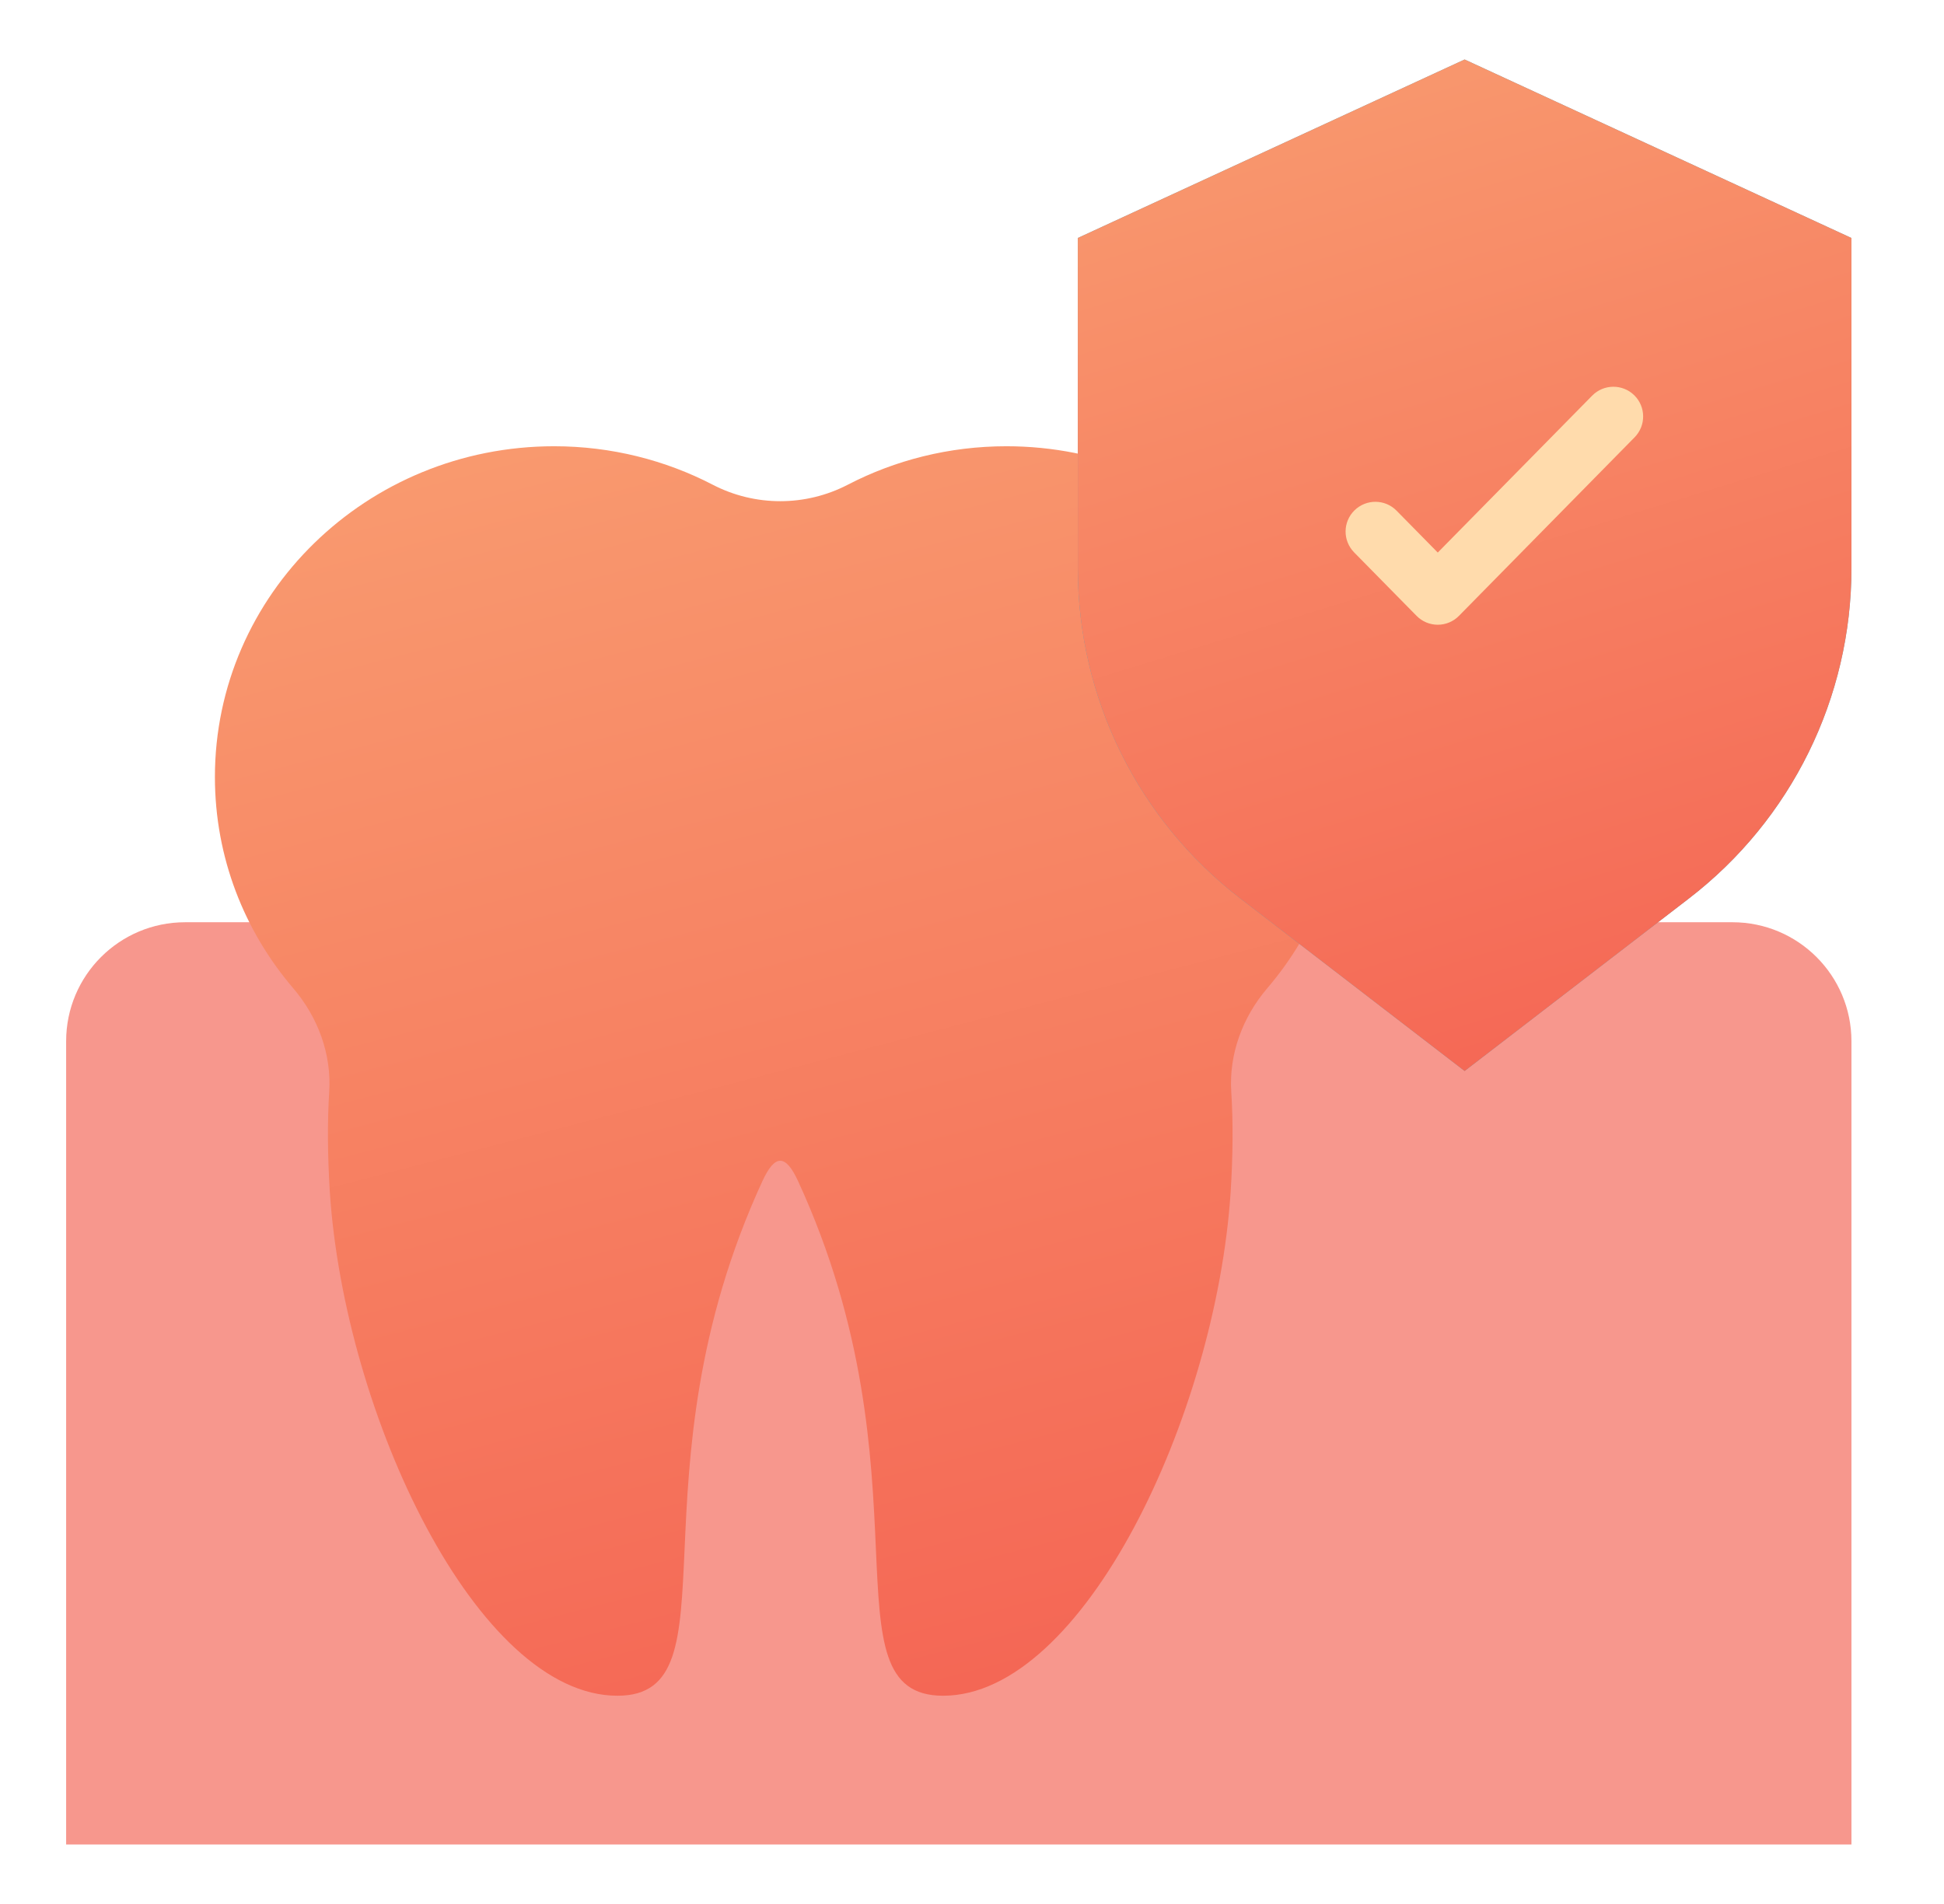
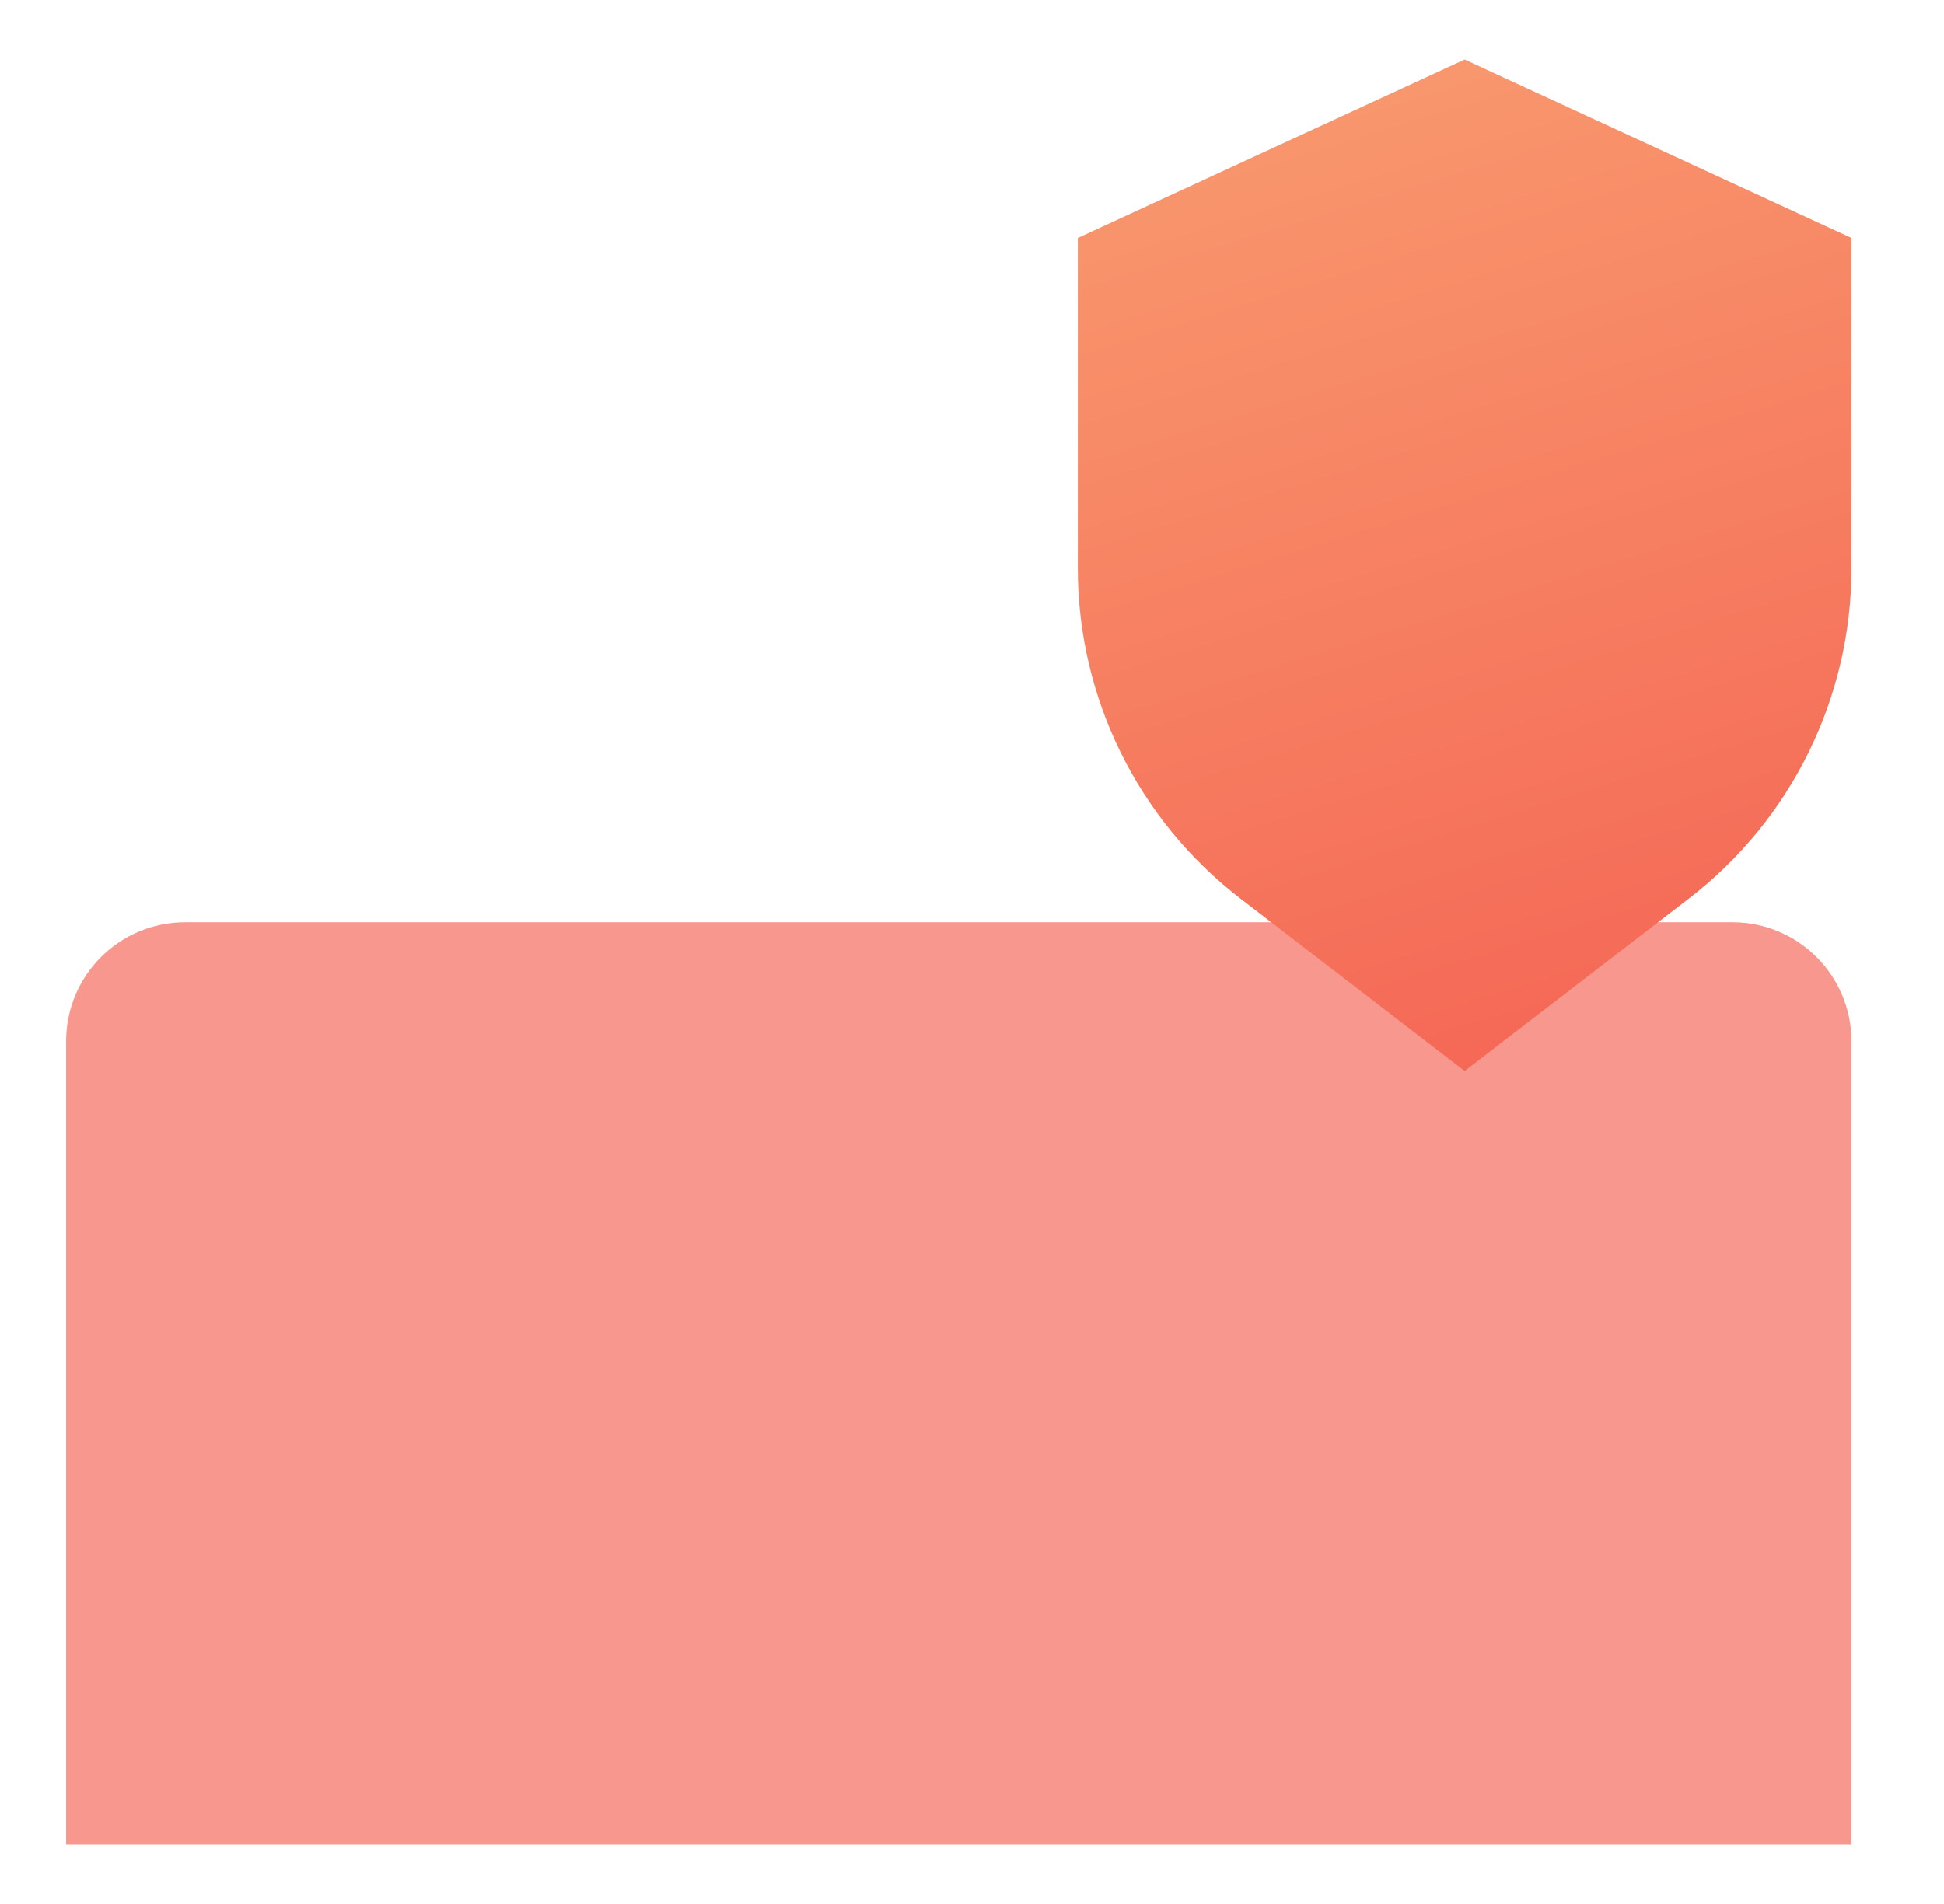
<svg xmlns="http://www.w3.org/2000/svg" width="49" height="48" viewBox="0 0 49 48" fill="none">
  <path d="M46.667 29.25V26.25C46.667 24.593 45.324 23.25 43.667 23.25H4.667C3.009 23.25 1.667 24.593 1.667 26.25V46.5H46.667V29.25Z" fill="#F7978D" />
-   <path d="M8.298 27.526C8.359 26.571 8.012 25.64 7.39 24.913C6.158 23.47 5.417 21.615 5.417 19.588C5.417 14.984 9.245 11.25 13.967 11.25C15.409 11.25 16.772 11.601 17.967 12.221C19.033 12.773 20.301 12.773 21.367 12.221C22.561 11.601 23.925 11.25 25.367 11.25C30.088 11.25 33.917 14.984 33.917 19.588C33.917 21.615 33.176 23.47 31.943 24.913C31.322 25.64 30.974 26.571 31.035 27.526C31.083 28.27 31.079 29.11 31.019 30.057C30.649 35.681 27.305 42.75 23.771 42.75C20.712 42.75 23.533 37.191 20.113 29.77C19.8 29.094 19.534 29.094 19.22 29.77C15.8 37.191 18.622 42.75 15.563 42.75C12.029 42.75 8.685 35.681 8.314 30.057C8.255 29.11 8.251 28.27 8.298 27.526Z" fill="url(#paint0_linear_30992_31466)" />
-   <path d="M36.917 1.5L27.167 6V14.33C27.167 17.59 28.681 20.665 31.265 22.652L36.917 27L42.569 22.652C45.153 20.665 46.667 17.59 46.667 14.33V6L36.917 1.5Z" fill="#699DAF" />
  <path d="M36.917 1.5L27.167 6V14.33C27.167 17.59 28.681 20.665 31.265 22.652L36.917 27L42.569 22.652C45.153 20.665 46.667 17.59 46.667 14.33V6L36.917 1.5Z" fill="url(#paint1_linear_30992_31466)" />
-   <path d="M36.24 15.75C36.039 15.75 35.846 15.669 35.705 15.525L34.132 13.926C33.842 13.631 33.845 13.156 34.141 12.866C34.437 12.576 34.911 12.579 35.201 12.874L36.24 13.93L40.132 9.974C40.423 9.679 40.898 9.675 41.193 9.965C41.488 10.255 41.492 10.73 41.201 11.025L36.775 15.525C36.634 15.669 36.441 15.75 36.24 15.75Z" fill="#FFDBAC" />
  <defs>
    <linearGradient id="paint0_linear_30992_31466" x1="0.935" y1="12.413" x2="10.395" y2="48.856" gradientUnits="userSpaceOnUse">
      <stop stop-color="#F99C70" />
      <stop offset="1" stop-color="#F46353" />
    </linearGradient>
    <linearGradient id="paint1_linear_30992_31466" x1="24.1" y1="2.442" x2="32.938" y2="31.216" gradientUnits="userSpaceOnUse">
      <stop stop-color="#F99C70" />
      <stop offset="1" stop-color="#F46353" />
    </linearGradient>
  </defs>
</svg>